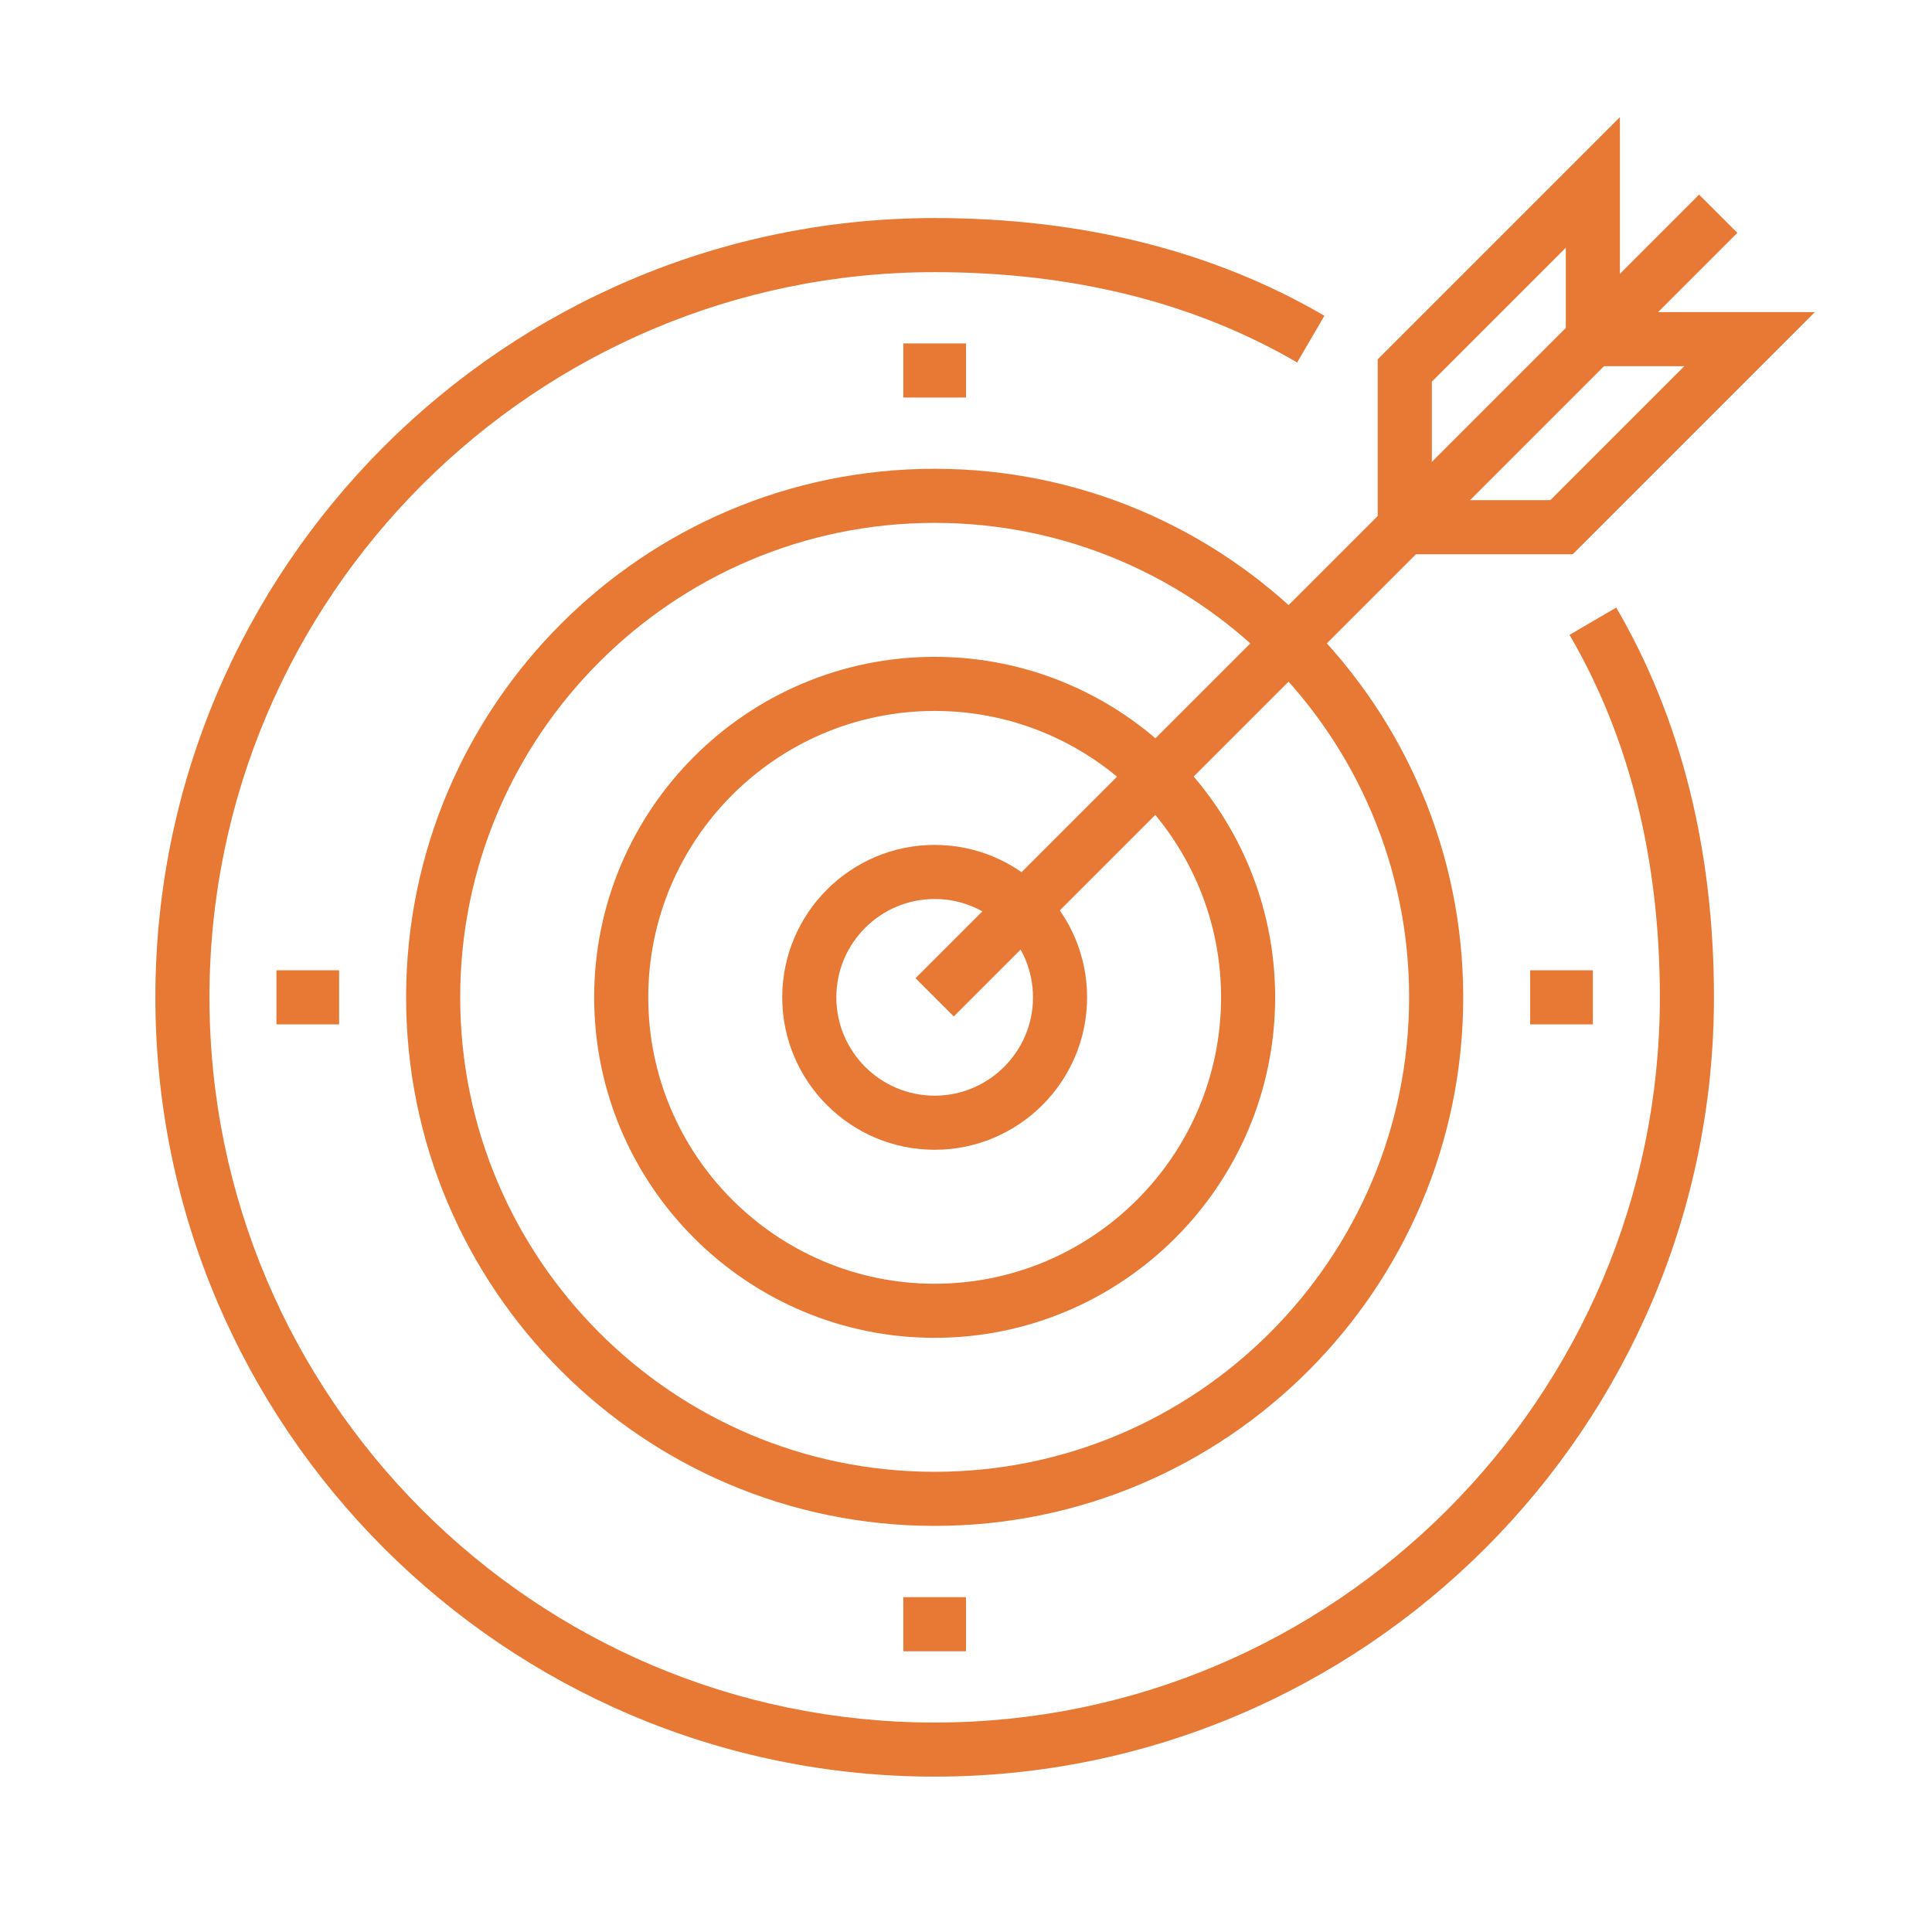
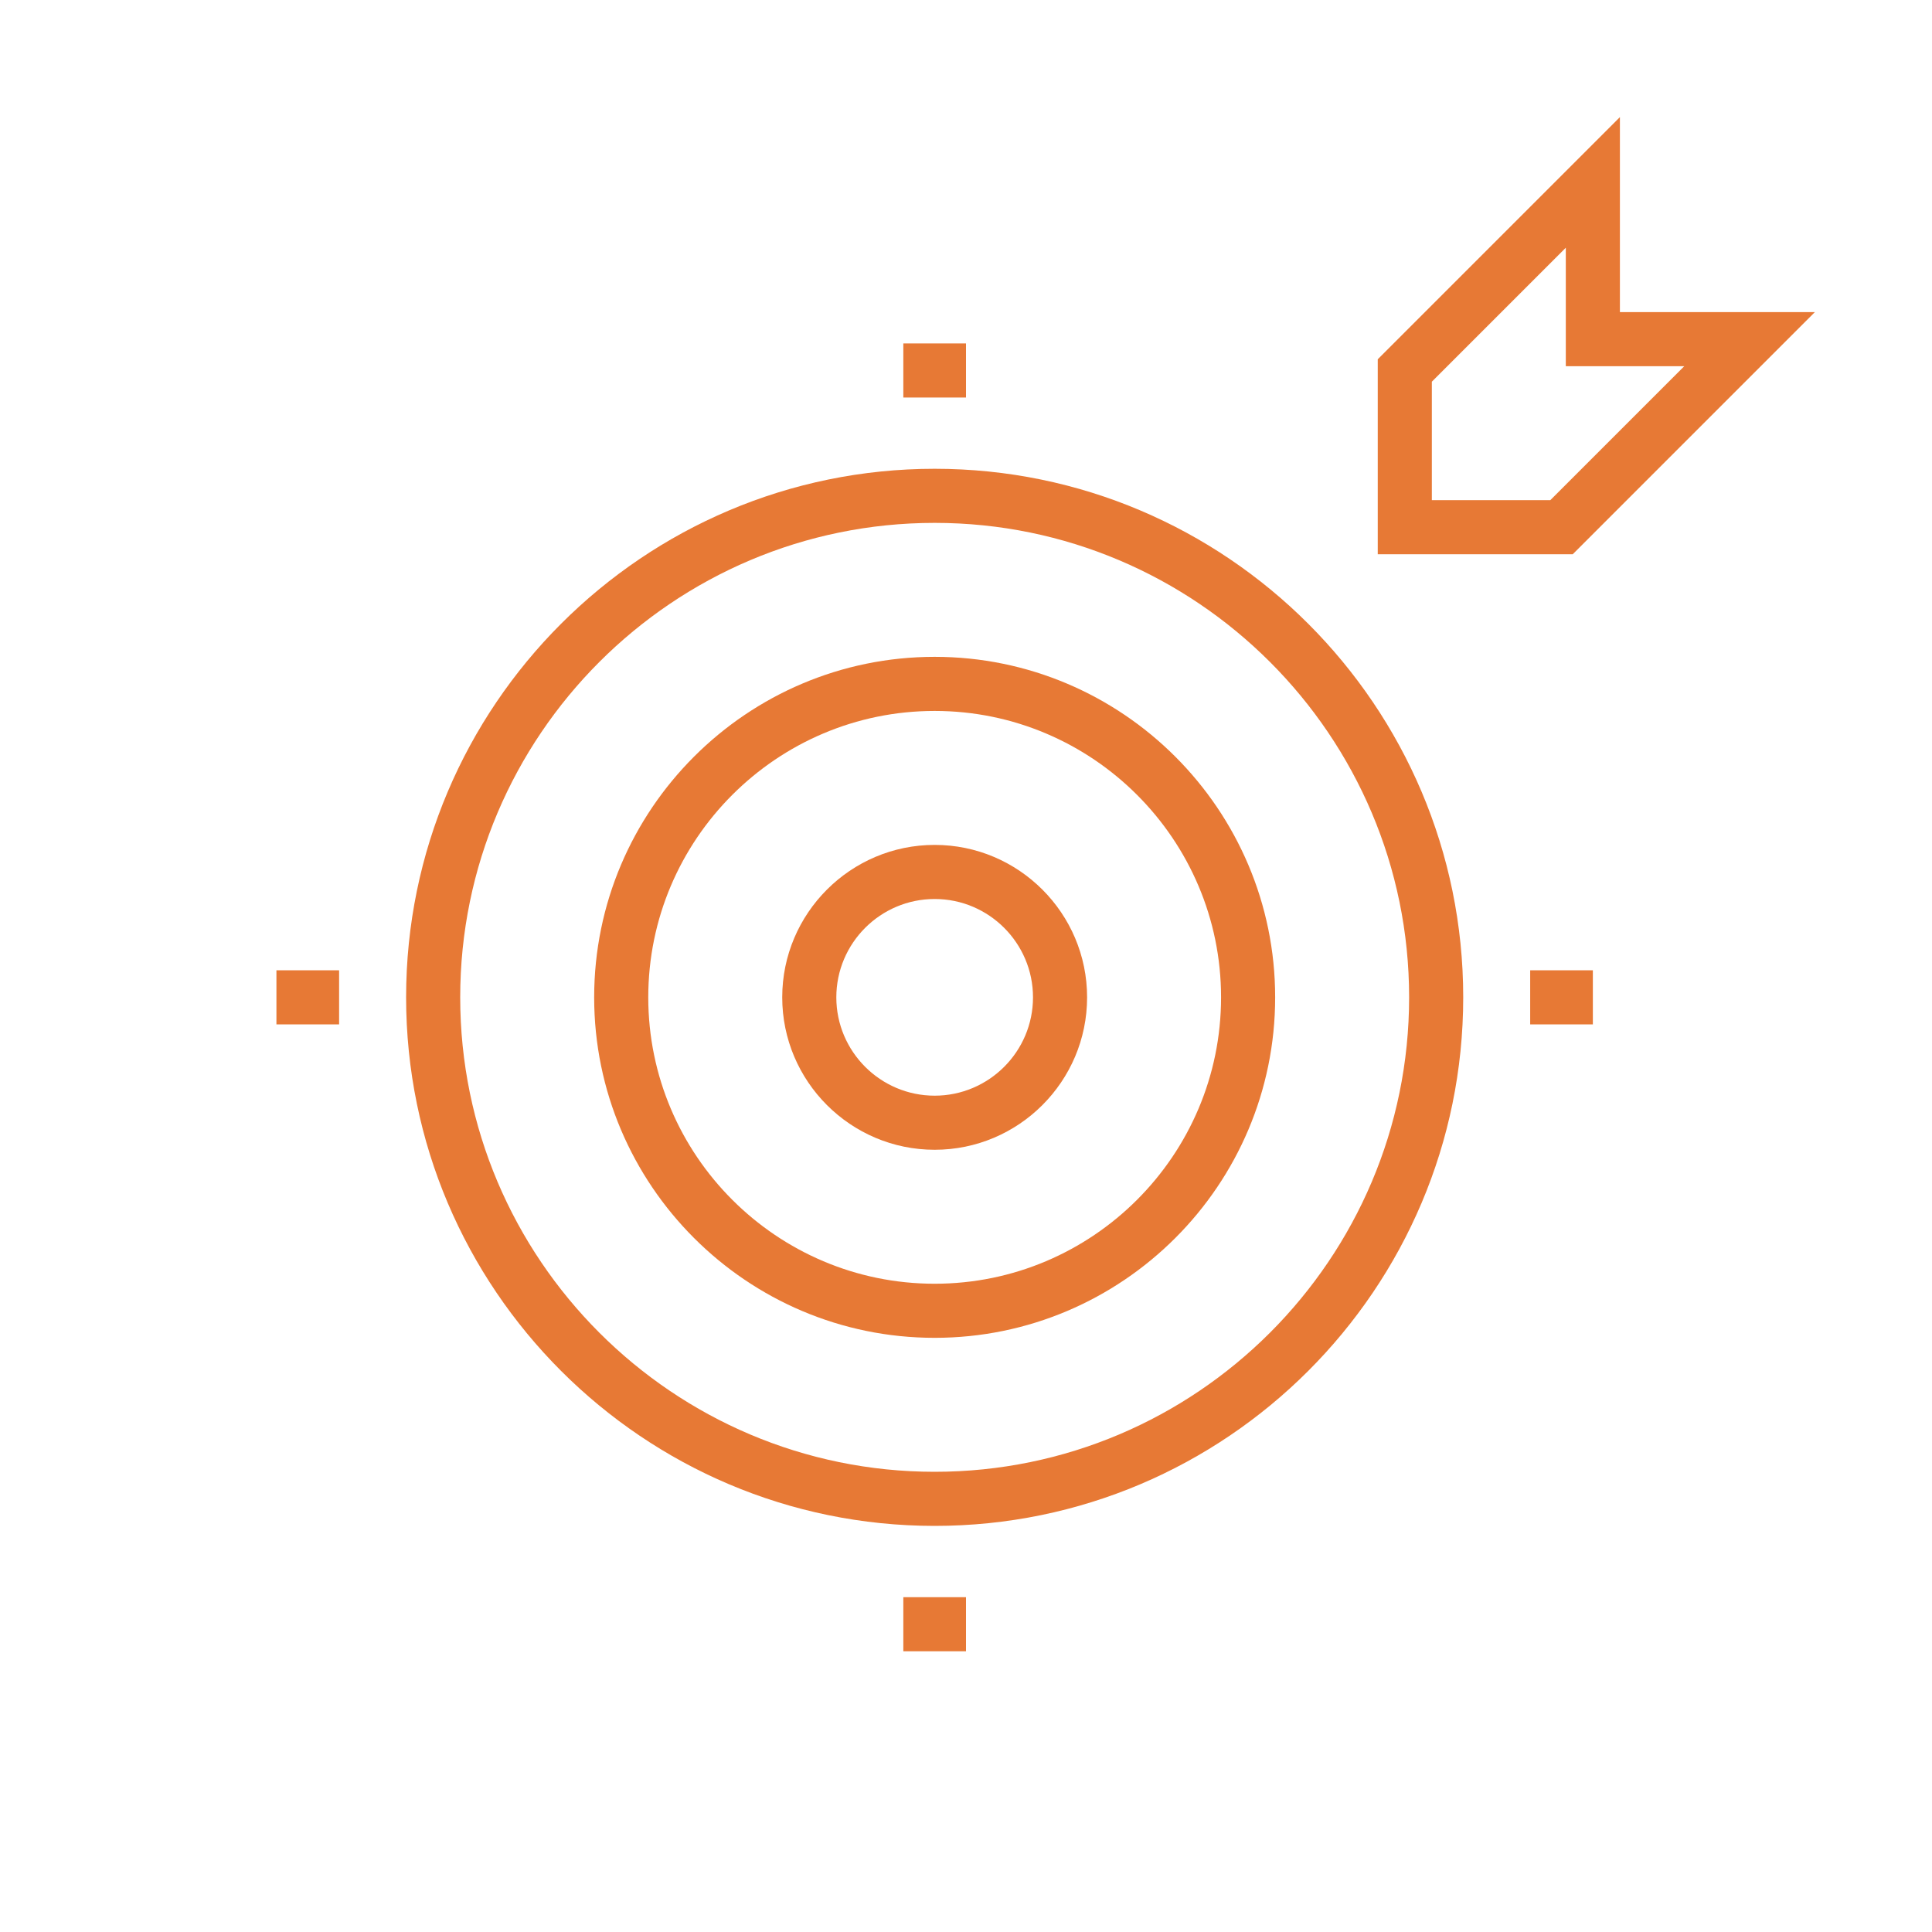
<svg xmlns="http://www.w3.org/2000/svg" viewBox="0 0 500 500" id="Layer_1">
  <defs>
    <style>
      .cls-1 {
        fill: #e77935;
      }
    </style>
  </defs>
-   <path d="M241.89,459.79c-111.21,0-201.68-90.47-201.68-201.68S130.68,56.43,241.89,56.43c38.18,0,72.12,8.51,100.87,25.29l-7.06,12.09c-26.58-15.51-58.14-23.38-93.81-23.38-103.49,0-187.68,84.19-187.68,187.68s84.19,187.68,187.68,187.68,187.68-84.19,187.68-187.68c0-35.68-7.87-67.24-23.38-93.81l12.09-7.06c16.78,28.74,25.29,62.68,25.29,100.87,0,111.21-90.47,201.68-201.68,201.68Z" class="cls-1" />
  <g>
    <path d="M241.89,394.9c-75.43,0-136.79-61.36-136.79-136.79s61.36-136.79,136.79-136.79,136.79,61.36,136.79,136.79-61.36,136.79-136.79,136.79ZM241.89,135.32c-67.71,0-122.79,55.08-122.79,122.79s55.08,122.79,122.79,122.79,122.79-55.08,122.79-122.79-55.08-122.79-122.79-122.79Z" class="cls-1" />
    <path d="M241.89,346.23c-48.59,0-88.12-39.53-88.12-88.12s39.53-88.12,88.12-88.12,88.12,39.53,88.12,88.12-39.53,88.12-88.12,88.12ZM241.89,183.99c-40.87,0-74.12,33.25-74.12,74.12s33.25,74.12,74.12,74.12,74.12-33.25,74.12-74.12-33.25-74.12-74.12-74.12Z" class="cls-1" />
    <path d="M241.89,297.56c-21.75,0-39.45-17.7-39.45-39.45s17.7-39.45,39.45-39.45,39.45,17.7,39.45,39.45-17.7,39.45-39.45,39.45ZM241.89,232.66c-14.03,0-25.45,11.42-25.45,25.45s11.42,25.45,25.45,25.45,25.45-11.42,25.45-25.45-11.42-25.45-25.45-25.45Z" class="cls-1" />
  </g>
  <g>
-     <rect transform="translate(-10.27 288.64) rotate(-45)" height="14" width="286.79" y="149.71" x="199.89" class="cls-1" />
    <path d="M407.02,143.44h-50.46v-50.46l62.67-62.67v50.46h50.46l-62.67,62.67ZM370.56,129.44h30.66l34.67-34.67h-30.66v-30.66l-34.67,34.67v30.66Z" class="cls-1" />
  </g>
  <g>
    <rect height="14" width="16.22" y="88.88" x="233.78" class="cls-1" />
    <rect height="14" width="16.22" y="413.35" x="233.78" class="cls-1" />
    <rect height="14" width="16.22" y="251.11" x="71.54" class="cls-1" />
    <rect height="14" width="16.22" y="251.11" x="396.01" class="cls-1" />
  </g>
</svg>